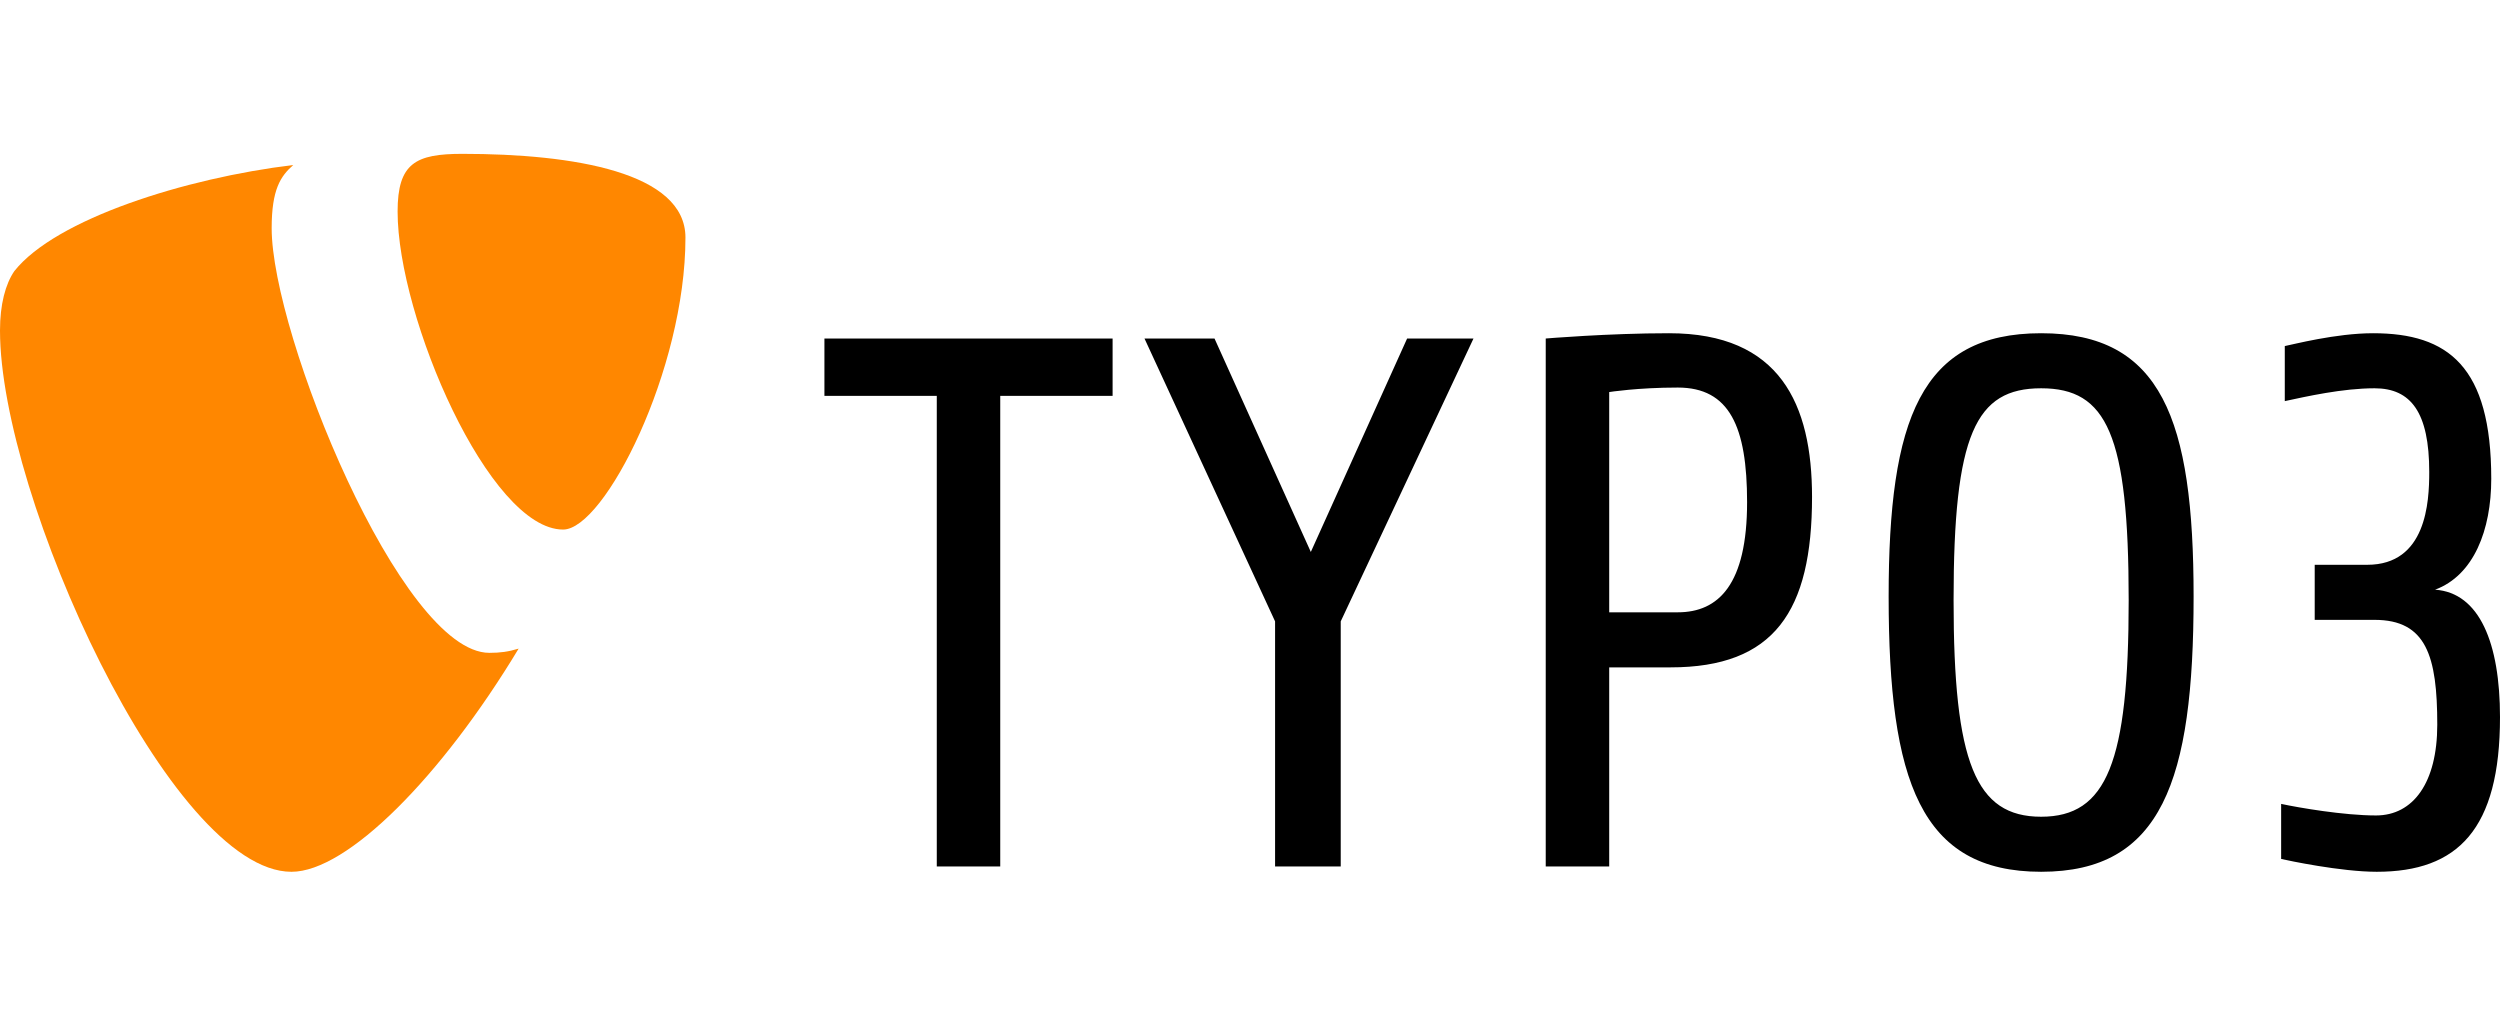
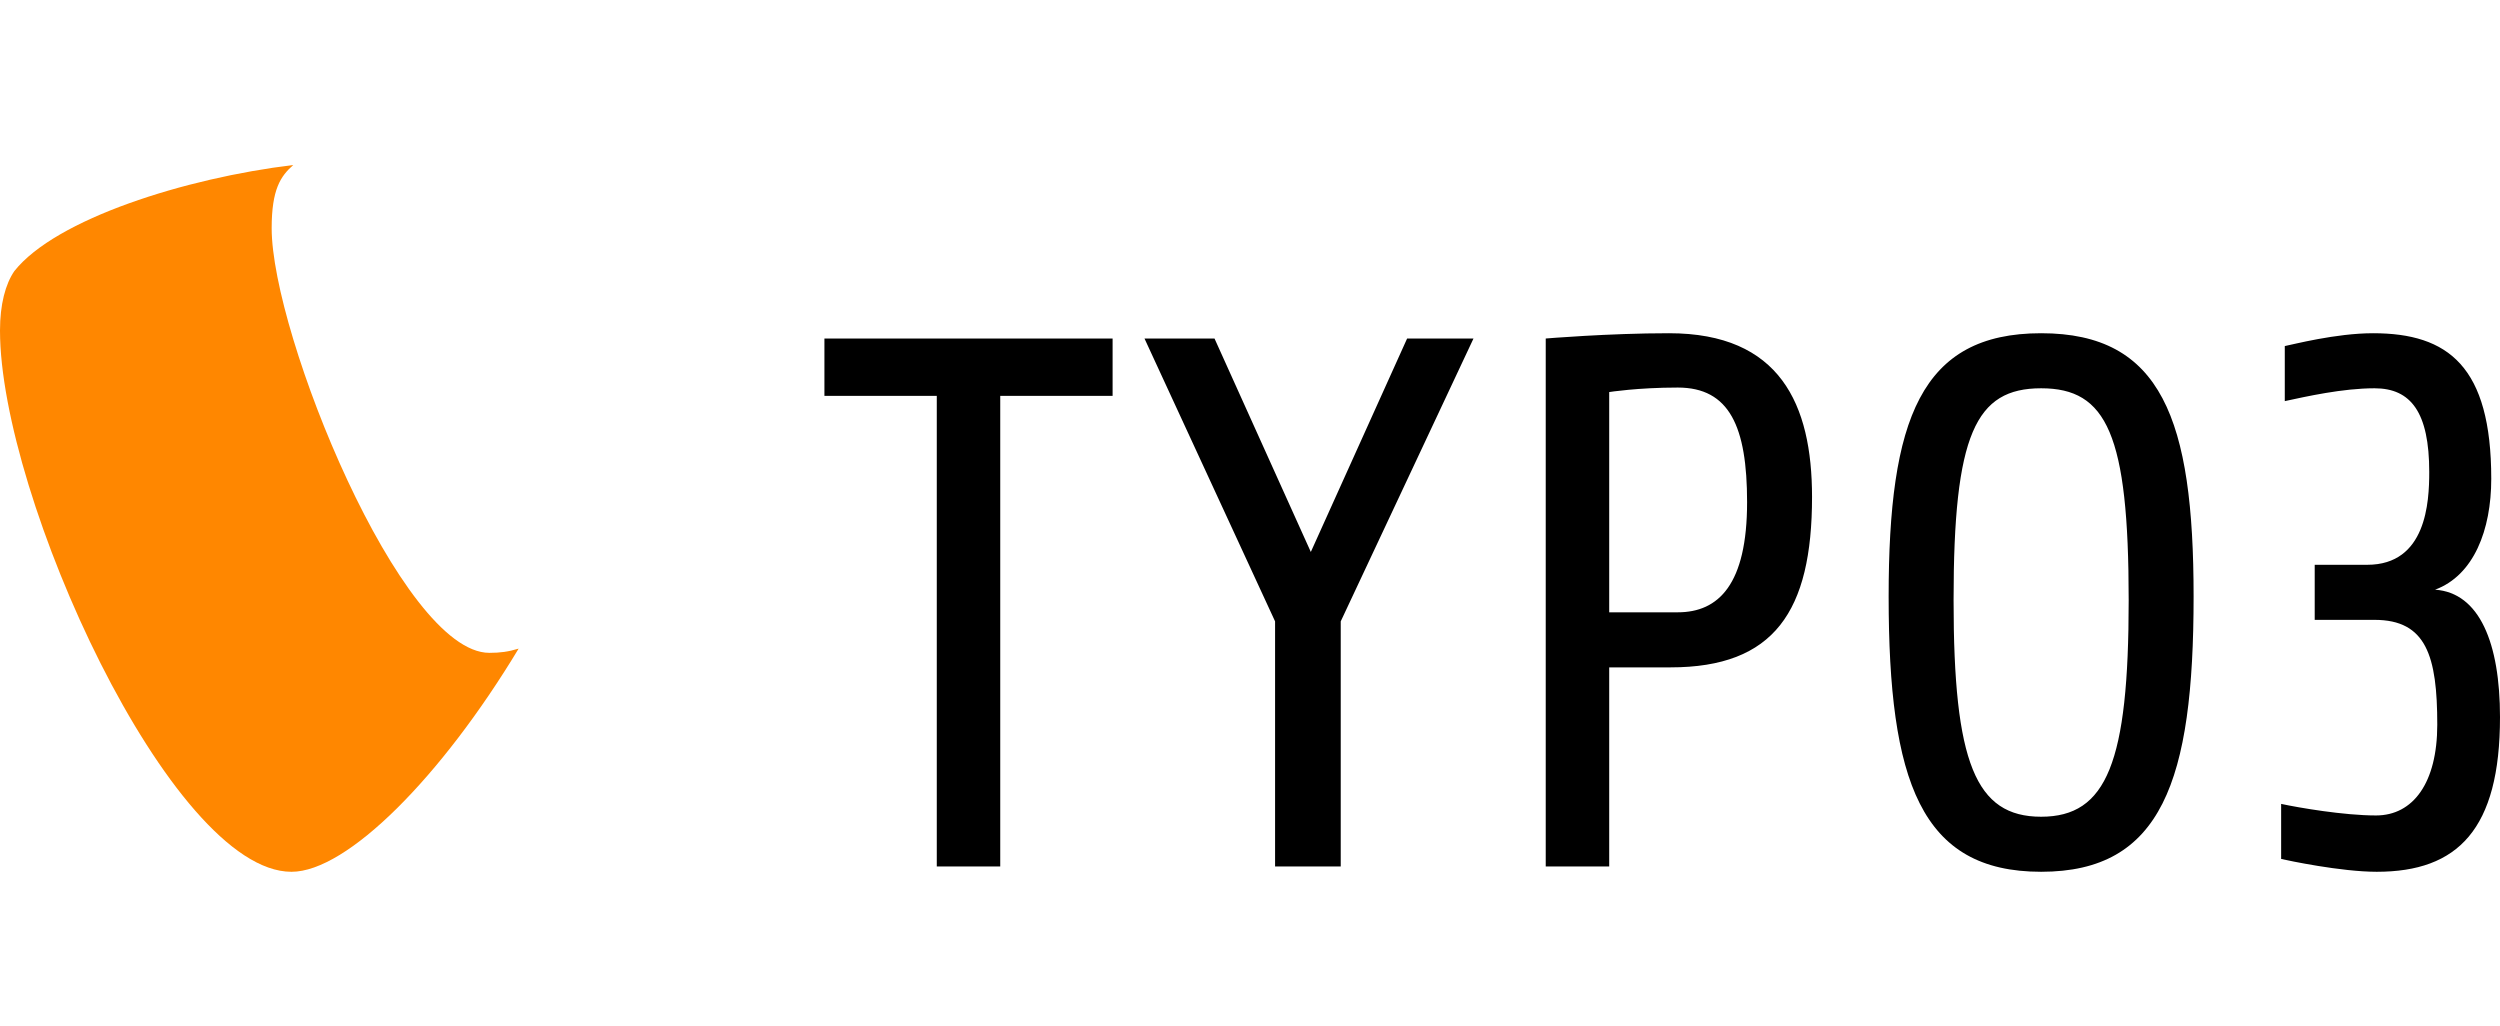
<svg xmlns="http://www.w3.org/2000/svg" width="195" height="80" viewBox="0 0 195 80" fill="none">
  <path d="M185.384 67.999C182.596 67.999 178.441 67.117 177.929 66.997V62.704C179.295 62.998 182.822 63.606 185.328 63.606C188.229 63.606 190.107 61.055 190.107 56.527C190.107 51.172 189.254 48.349 185.214 48.349H180.547V44.054H184.644C189.254 44.054 189.481 39.17 189.481 36.818C189.481 32.169 188.058 30.286 185.214 30.286C182.71 30.286 179.863 30.934 178.213 31.287V26.993C178.84 26.874 182.198 25.992 185.099 25.992C190.961 25.992 194.318 28.581 194.318 37.348C194.318 41.348 192.952 44.877 189.936 45.996C193.406 46.231 195 50.172 195 55.938C195 64.704 191.701 67.999 185.384 67.999ZM159.208 30.286C154.088 30.286 152.379 33.877 152.379 46.819C152.379 59.469 154.088 63.705 159.208 63.705C164.329 63.705 166.037 59.469 166.037 46.819C166.037 33.877 164.329 30.286 159.208 30.286ZM159.208 67.999C149.819 67.999 147.314 60.939 147.314 46.525C147.314 32.699 149.819 25.992 159.208 25.992C168.598 25.992 171.101 32.699 171.101 46.525C171.101 60.939 168.598 67.999 159.208 67.999ZM130.867 30.229C127.736 30.229 125.518 30.581 125.518 30.581V47.76H130.867C134.053 47.76 136.273 45.583 136.273 39.17C136.273 33.286 134.907 30.229 130.867 30.229ZM130.298 52.055H125.518V67.586H120.567V26.404C120.567 26.404 125.461 25.992 130.184 25.992C138.834 25.992 141.339 31.522 141.339 38.759C141.339 47.702 138.378 52.055 130.298 52.055ZM104.577 48.467V67.586H99.456V48.467L89.27 26.404H94.732L102.244 43.053L109.755 26.404H114.933L104.577 48.467ZM78.019 30.876V67.586H73.069V30.876H64.305V26.404H86.783V30.876H78.019Z" fill="black" />
  <path d="M40.454 50.592C39.65 50.837 39.009 50.922 38.17 50.922C31.293 50.922 21.19 26.073 21.19 17.803C21.19 14.757 21.89 13.741 22.874 12.871C14.454 13.886 4.351 17.079 1.122 21.141C0.421 22.157 0 23.752 0 25.783C0 38.696 13.331 68 22.734 68C27.083 68 34.419 60.601 40.454 50.592Z" fill="#FF8700" />
-   <path d="M36.064 12C44.764 12 53.465 13.451 53.465 18.529C53.465 28.83 47.151 41.306 43.923 41.306C38.17 41.306 31.013 24.768 31.013 16.498C31.013 12.726 32.416 12 36.064 12Z" fill="#FF8700" />
</svg>